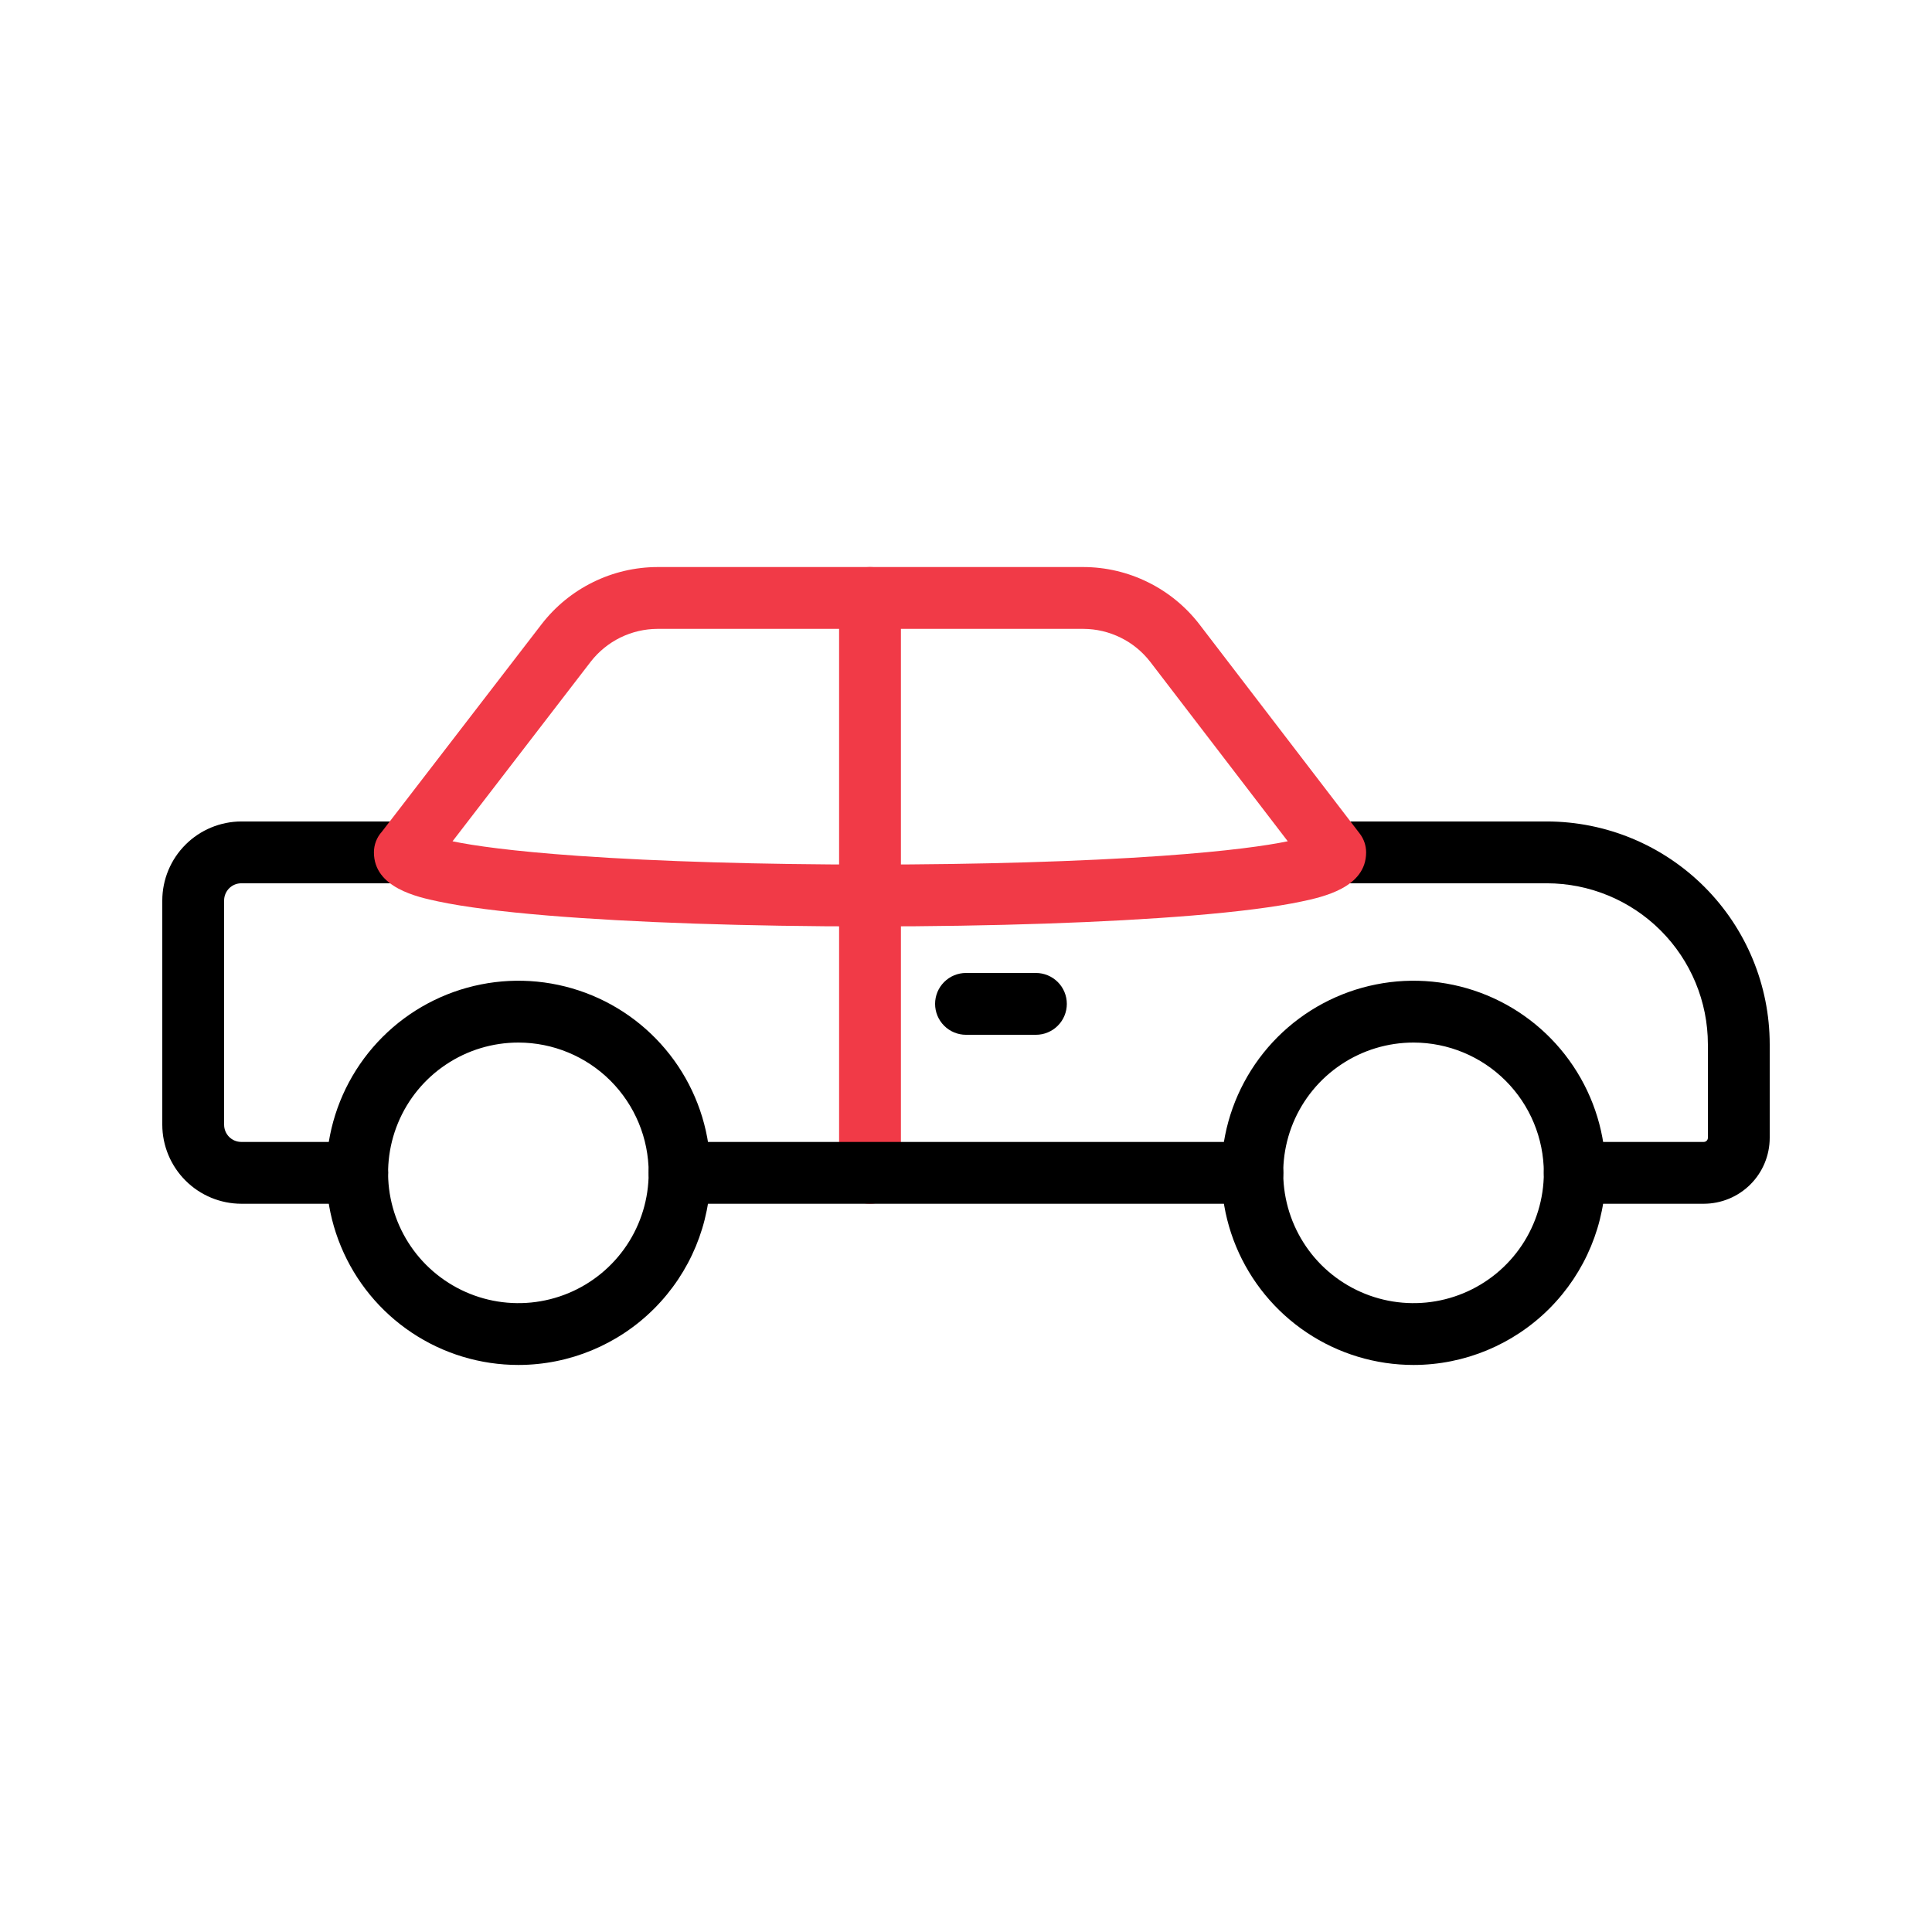
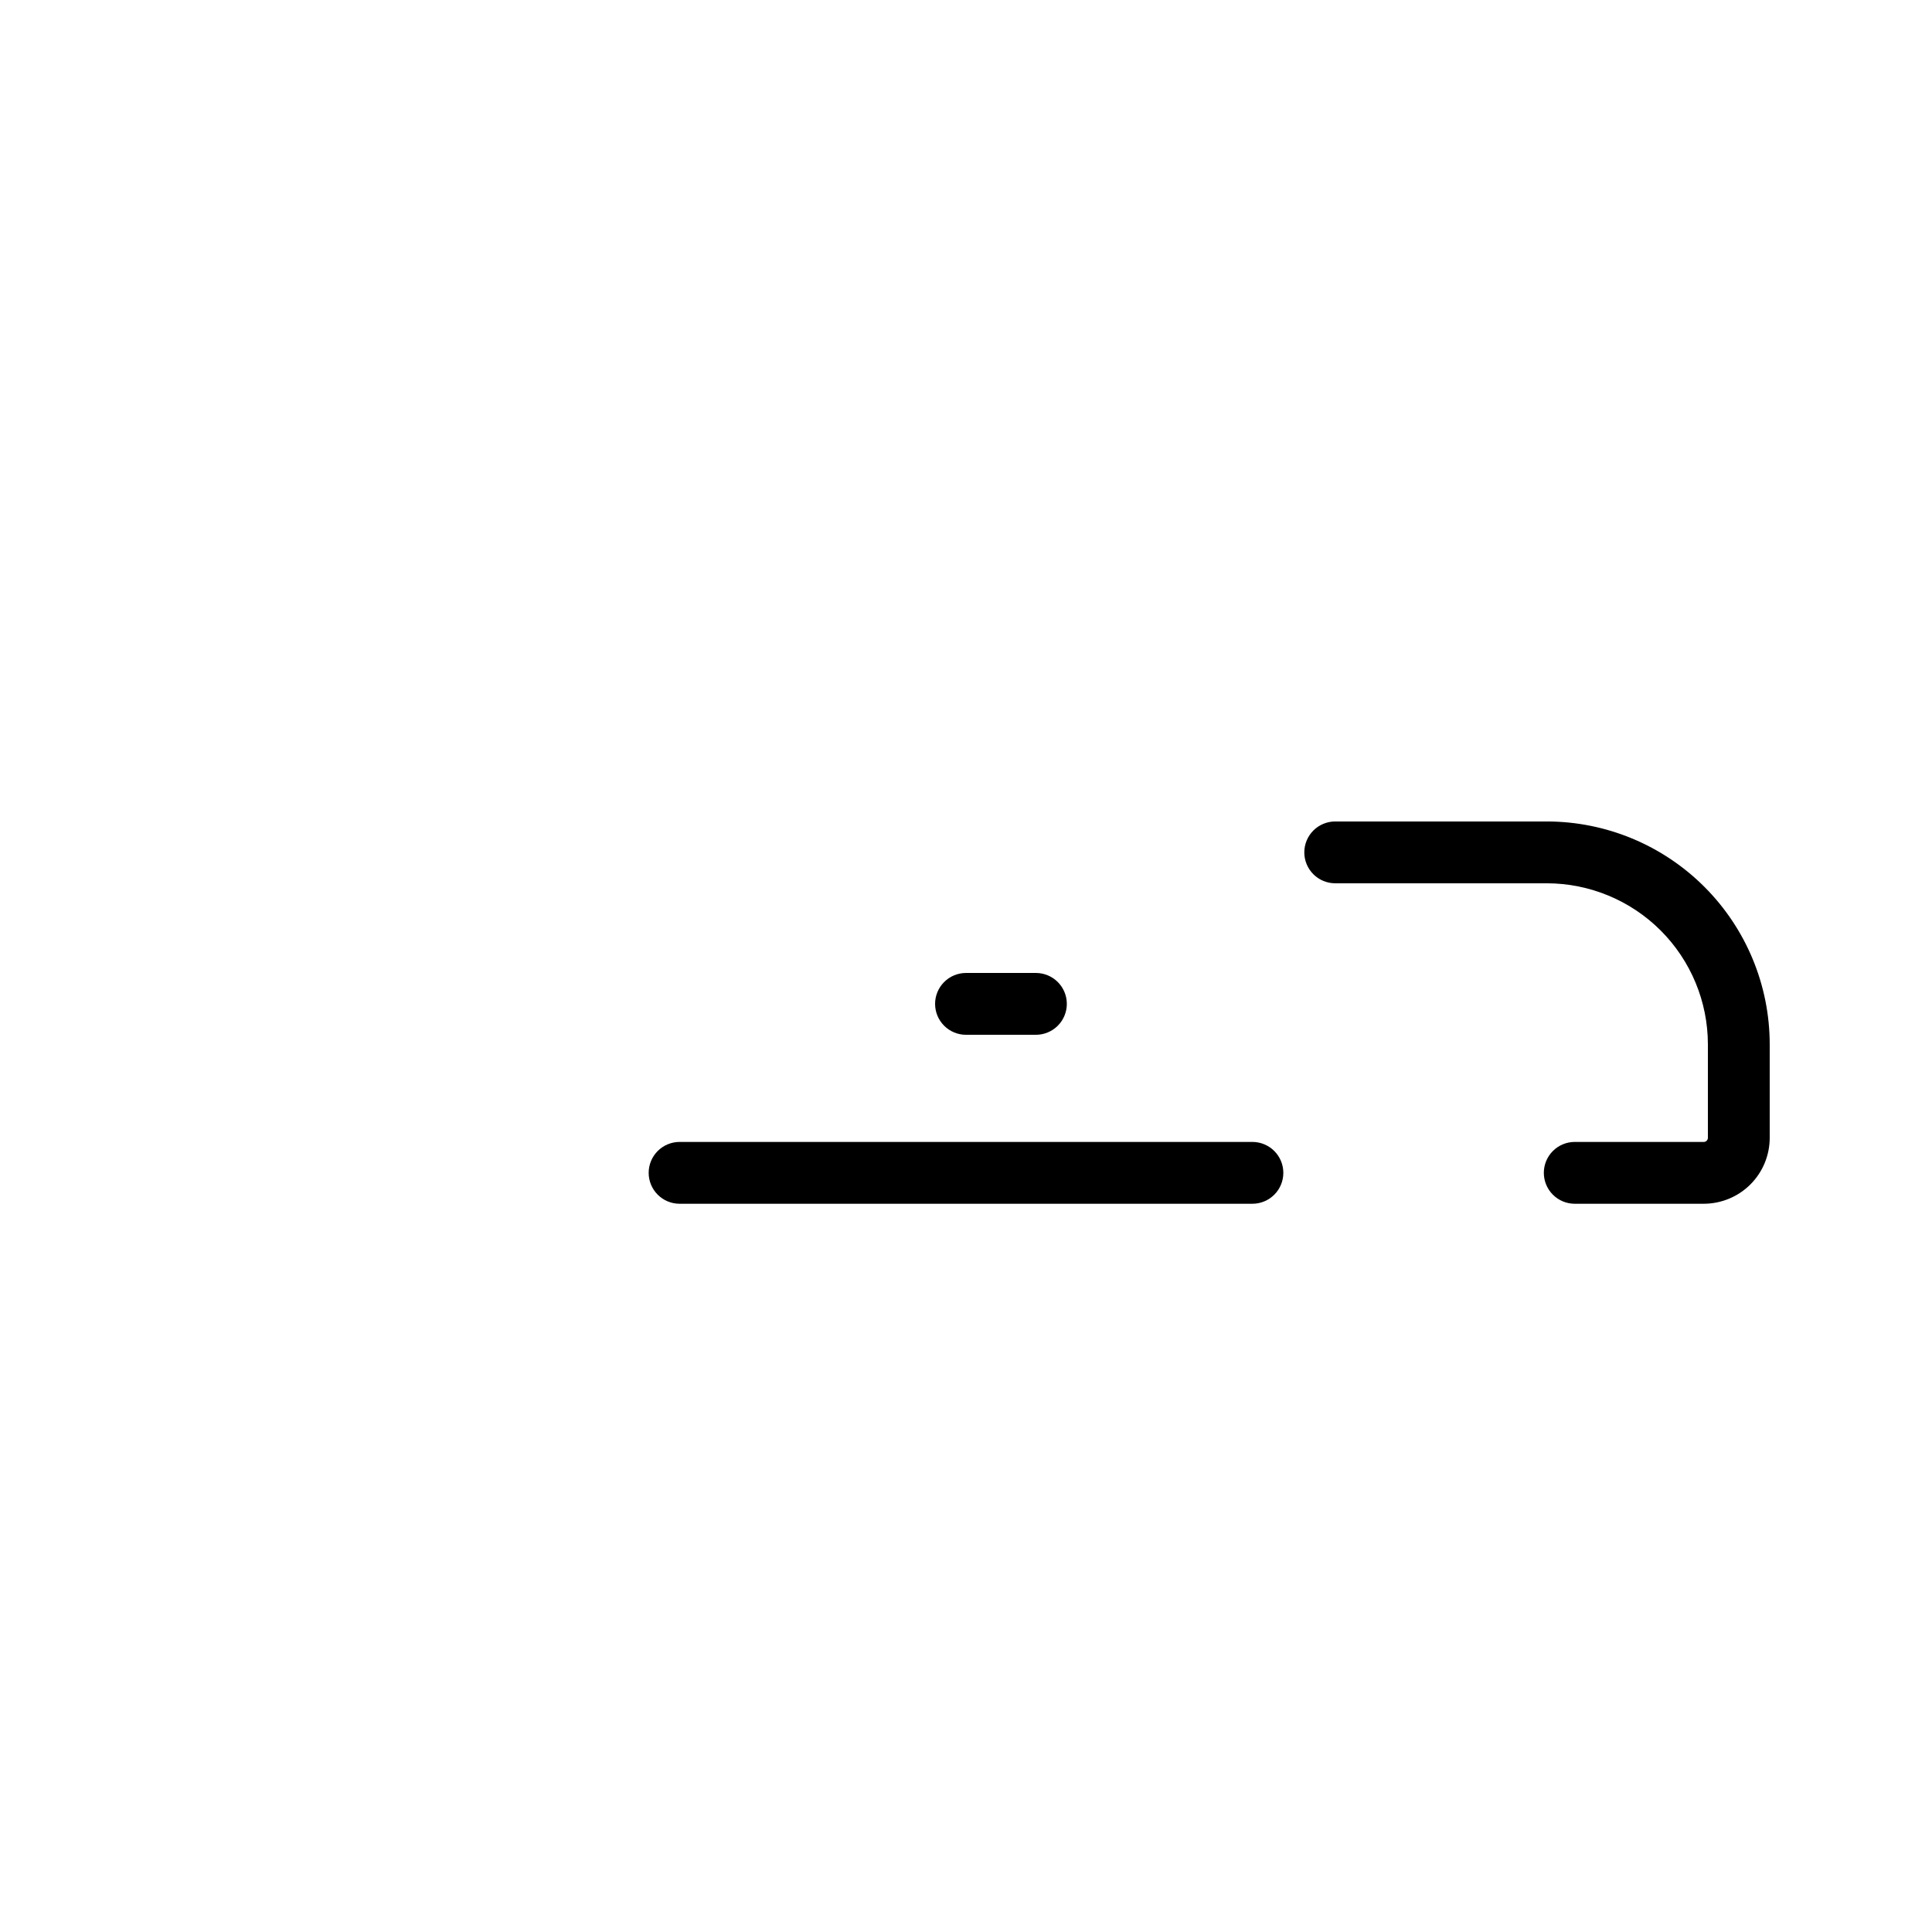
<svg xmlns="http://www.w3.org/2000/svg" width="48" height="48" viewBox="0 0 48 48" fill="none">
-   <path d="M21.615 29.907C21.412 29.907 21.216 29.826 21.072 29.682C20.928 29.538 20.847 29.343 20.847 29.139V14.856C20.847 14.652 20.928 14.457 21.072 14.313C21.216 14.169 21.412 14.088 21.615 14.088C21.819 14.088 22.014 14.169 22.159 14.313C22.302 14.457 22.383 14.652 22.383 14.856V29.139C22.383 29.343 22.302 29.538 22.159 29.682C22.014 29.826 21.819 29.907 21.615 29.907Z" fill="#F13A47" />
-   <path d="M8.876 29.907H5.996C5.476 29.906 4.977 29.699 4.609 29.331C4.241 28.963 4.033 28.464 4.032 27.944V22.372C4.033 21.852 4.24 21.354 4.608 20.986C4.976 20.618 5.474 20.411 5.995 20.409H10.061C10.265 20.409 10.46 20.49 10.604 20.634C10.748 20.778 10.829 20.974 10.829 21.177C10.829 21.381 10.748 21.576 10.604 21.72C10.46 21.864 10.265 21.945 10.061 21.945H5.995C5.881 21.945 5.773 21.99 5.693 22.07C5.613 22.151 5.568 22.259 5.568 22.372V27.944C5.568 28.057 5.613 28.166 5.693 28.246C5.773 28.326 5.881 28.371 5.995 28.371H8.875C9.078 28.371 9.274 28.452 9.418 28.596C9.562 28.74 9.643 28.935 9.643 29.139C9.643 29.343 9.562 29.538 9.418 29.682C9.274 29.826 9.078 29.907 8.875 29.907H8.876Z" fill="black" />
  <path d="M42.33 29.907H39.124C38.92 29.907 38.725 29.826 38.581 29.682C38.437 29.538 38.356 29.343 38.356 29.139C38.356 28.935 38.437 28.74 38.581 28.596C38.725 28.452 38.92 28.371 39.124 28.371H42.33C42.357 28.371 42.383 28.36 42.402 28.341C42.421 28.322 42.432 28.296 42.432 28.269V25.945C42.431 24.885 42.009 23.868 41.259 23.118C40.51 22.369 39.493 21.947 38.433 21.945H33.173C32.97 21.945 32.774 21.864 32.63 21.72C32.486 21.576 32.405 21.381 32.405 21.177C32.405 20.974 32.486 20.778 32.63 20.634C32.774 20.49 32.97 20.409 33.173 20.409H38.433C39.9 20.411 41.307 20.995 42.345 22.033C43.383 23.071 43.967 24.478 43.968 25.945V28.269C43.968 28.703 43.795 29.12 43.488 29.427C43.181 29.734 42.764 29.906 42.33 29.907Z" fill="black" />
  <path d="M31.116 29.907H16.884C16.681 29.907 16.485 29.826 16.341 29.682C16.197 29.538 16.116 29.343 16.116 29.139C16.116 28.935 16.197 28.74 16.341 28.596C16.485 28.452 16.681 28.371 16.884 28.371H31.116C31.319 28.371 31.515 28.452 31.659 28.596C31.803 28.74 31.884 28.935 31.884 29.139C31.884 29.343 31.803 29.538 31.659 29.682C31.515 29.826 31.319 29.907 31.116 29.907Z" fill="black" />
-   <path d="M12.88 33.912C11.936 33.912 11.013 33.633 10.228 33.108C9.443 32.584 8.831 31.838 8.47 30.966C8.108 30.094 8.014 29.134 8.198 28.208C8.382 27.282 8.836 26.432 9.504 25.764C10.171 25.097 11.022 24.642 11.948 24.458C12.874 24.273 13.834 24.368 14.706 24.729C15.578 25.09 16.323 25.702 16.848 26.487C17.372 27.272 17.652 28.195 17.652 29.139C17.651 30.404 17.148 31.617 16.253 32.512C15.359 33.407 14.146 33.911 12.88 33.912ZM12.88 25.902C12.24 25.902 11.614 26.091 11.082 26.447C10.549 26.802 10.134 27.308 9.889 27.899C9.644 28.491 9.579 29.142 9.704 29.77C9.829 30.398 10.137 30.975 10.59 31.428C11.043 31.88 11.62 32.189 12.247 32.314C12.875 32.439 13.526 32.375 14.118 32.13C14.71 31.885 15.215 31.47 15.571 30.938C15.927 30.405 16.116 29.779 16.116 29.139C16.116 28.281 15.774 27.458 15.168 26.851C14.561 26.244 13.738 25.903 12.88 25.902Z" fill="black" />
-   <path d="M35.12 33.912C34.176 33.912 33.253 33.633 32.468 33.108C31.683 32.584 31.071 31.838 30.709 30.966C30.348 30.094 30.253 29.134 30.437 28.208C30.621 27.282 31.076 26.432 31.743 25.764C32.411 25.097 33.261 24.642 34.187 24.458C35.113 24.273 36.073 24.368 36.945 24.729C37.817 25.09 38.563 25.702 39.087 26.487C39.612 27.272 39.892 28.195 39.892 29.139C39.891 30.404 39.387 31.617 38.493 32.512C37.598 33.407 36.385 33.911 35.12 33.912ZM35.12 25.902C34.479 25.902 33.853 26.091 33.321 26.447C32.788 26.802 32.373 27.308 32.128 27.899C31.883 28.491 31.819 29.142 31.944 29.77C32.069 30.398 32.377 30.975 32.829 31.428C33.282 31.88 33.859 32.189 34.487 32.314C35.115 32.439 35.766 32.375 36.357 32.13C36.949 31.885 37.455 31.47 37.81 30.938C38.166 30.405 38.356 29.779 38.356 29.139C38.355 28.281 38.014 27.458 37.407 26.851C36.8 26.244 35.978 25.903 35.12 25.902Z" fill="black" />
-   <path d="M21.616 23.017C18.567 23.017 15.723 22.921 13.607 22.746C12.447 22.65 11.534 22.533 10.892 22.397C10.372 22.287 9.29 22.058 9.29 21.177C9.29 20.987 9.36 20.804 9.488 20.663L13.459 15.504C13.8 15.064 14.236 14.708 14.735 14.463C15.234 14.217 15.783 14.089 16.339 14.088H26.915C27.472 14.089 28.022 14.218 28.521 14.465C29.021 14.711 29.458 15.069 29.798 15.51L33.782 20.71C33.885 20.844 33.941 21.008 33.941 21.177C33.941 22.057 32.858 22.286 32.339 22.397C31.697 22.533 30.783 22.65 29.624 22.746C27.508 22.921 24.664 23.017 21.616 23.017ZM11.243 20.902C11.767 21.01 12.707 21.147 14.371 21.264C16.363 21.404 18.936 21.48 21.616 21.48C24.295 21.48 26.868 21.404 28.86 21.264C30.529 21.146 31.47 21.009 31.994 20.901L28.579 16.445C28.383 16.191 28.131 15.984 27.842 15.842C27.554 15.7 27.237 15.625 26.915 15.624H16.337C16.016 15.625 15.7 15.699 15.412 15.84C15.124 15.982 14.873 16.187 14.676 16.44L11.243 20.902Z" fill="#F13A47" />
  <path d="M25.737 25.709H24C23.796 25.709 23.601 25.628 23.457 25.484C23.313 25.34 23.232 25.145 23.232 24.941C23.232 24.737 23.313 24.542 23.457 24.398C23.601 24.254 23.796 24.173 24 24.173H25.737C25.94 24.173 26.136 24.254 26.28 24.398C26.424 24.542 26.505 24.737 26.505 24.941C26.505 25.145 26.424 25.34 26.28 25.484C26.136 25.628 25.94 25.709 25.737 25.709Z" fill="black" />
</svg>